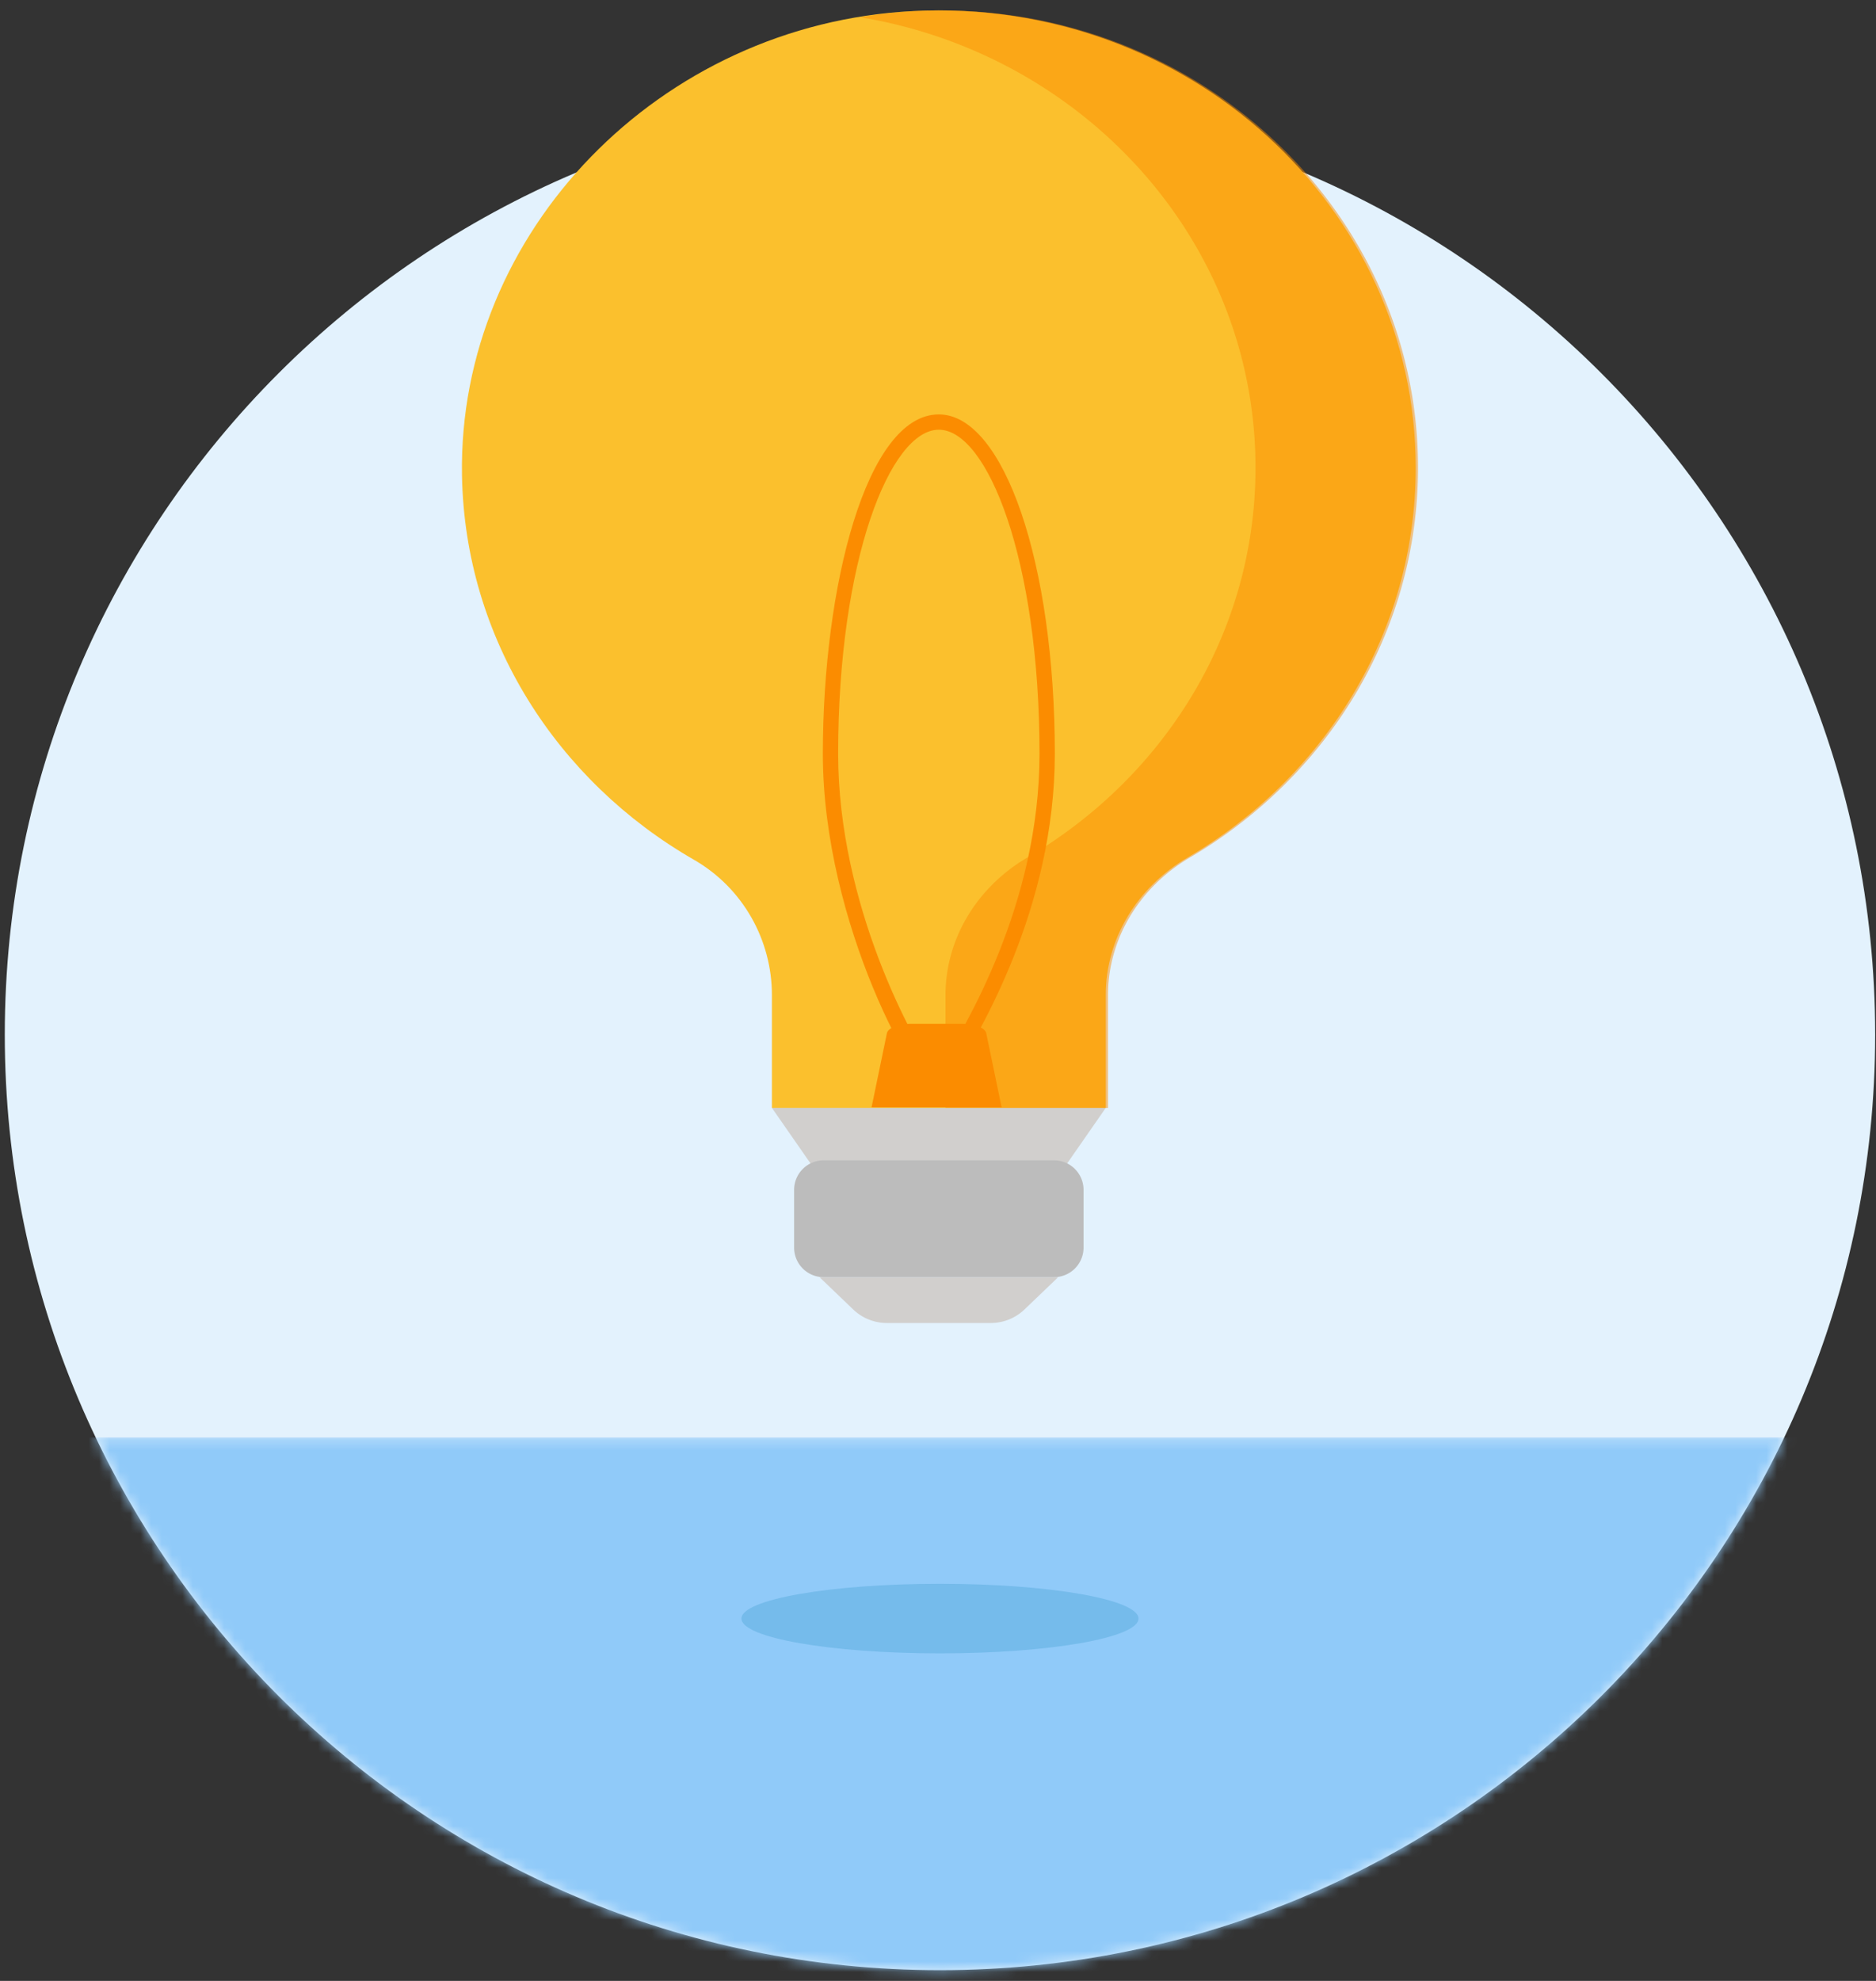
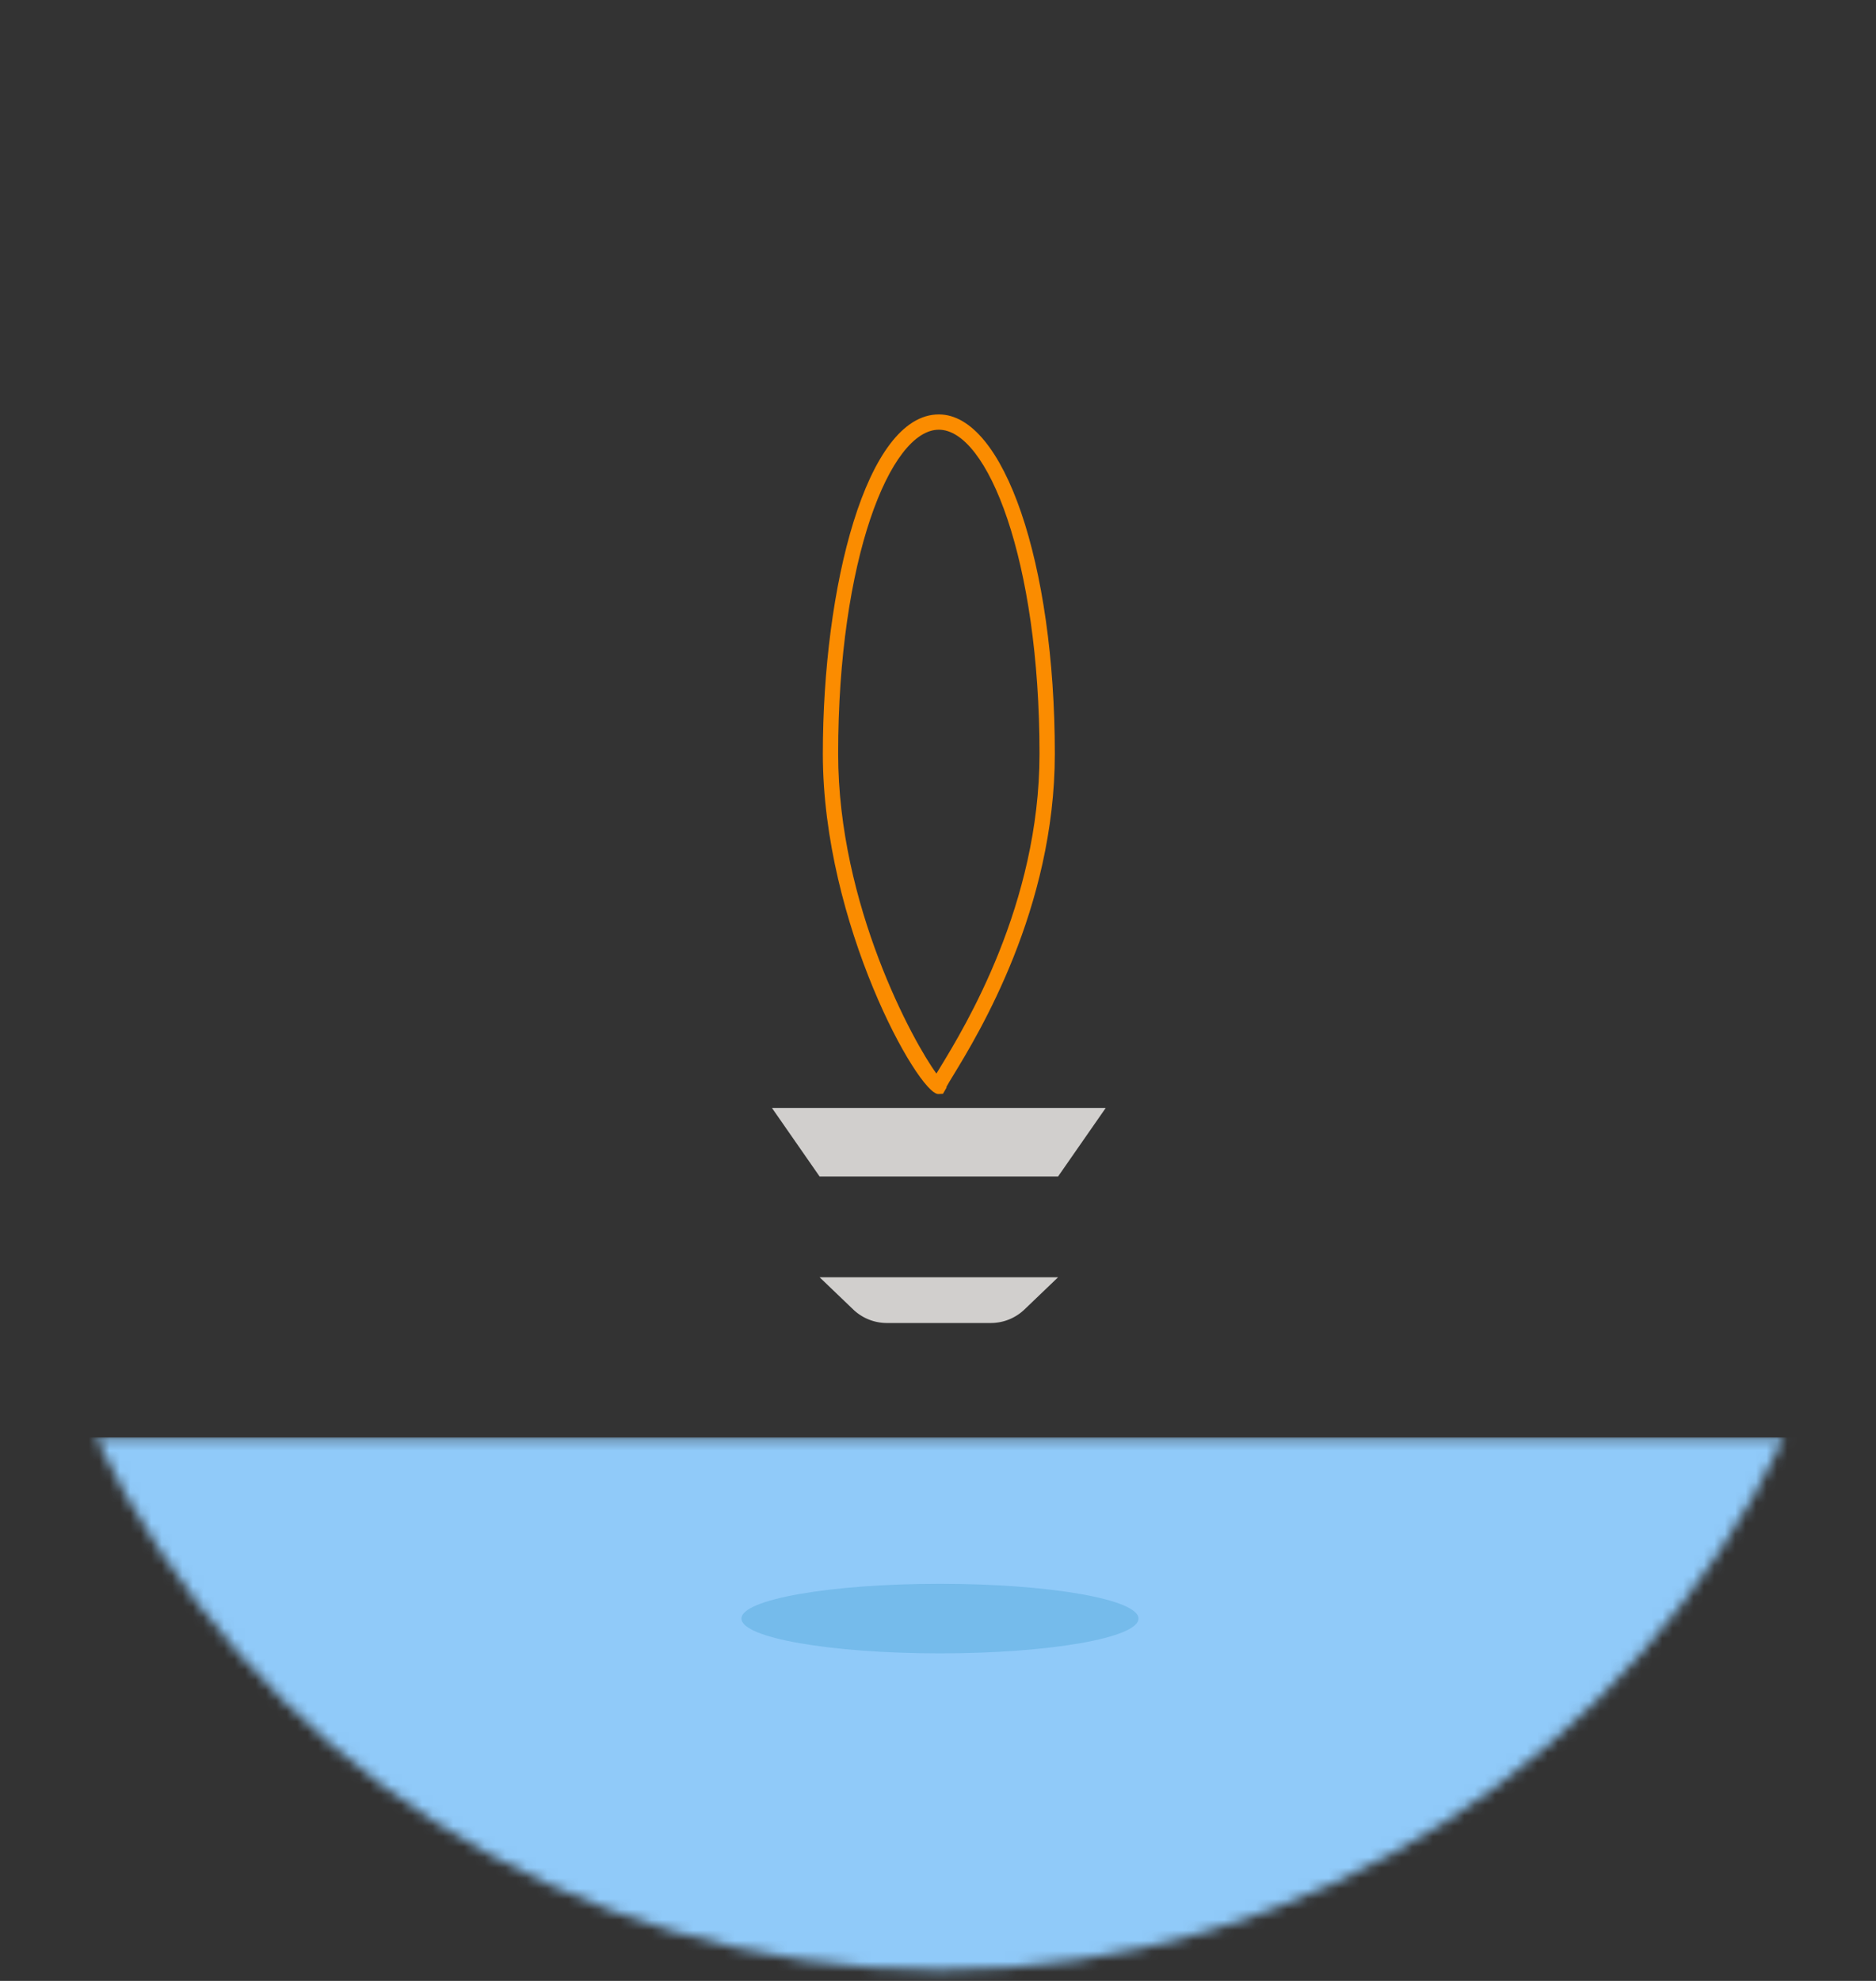
<svg xmlns="http://www.w3.org/2000/svg" xmlns:xlink="http://www.w3.org/1999/xlink" width="180" height="190" viewBox="34 0 180 190">
  <rect x="34" y="0" width="180" height="190" fill="#333333" stroke="none" />
  <defs>
    <path d="M.181.242C14.62 30.459 45.466 51.333 81.19 51.333s66.57-20.874 81.008-51.091H.18z" id="a" />
  </defs>
  <g fill="none" fill-rule="evenodd">
-     <path d="M213.919 99.238c0 49.557-40.174 89.73-89.73 89.73-49.557 0-89.73-40.173-89.73-89.73s40.173-89.73 89.73-89.73c49.556 0 89.73 40.173 89.73 89.73" fill="#E3F2FD" />
    <g transform="translate(43 137.635)">
      <mask id="b" fill="#fff">
        <use xlink:href="#a" />
      </mask>
      <path fill="#90CAF9" mask="url(#b)" d="M-10 54h183.406V.242H-10z" />
    </g>
-     <path d="M169.839 44.86c0-25.011-21.842-45.133-48.241-43.796-24.306 1.23-43.672 21.206-43.27 44.533.27 15.67 9.127 29.32 22.25 36.863 4.719 2.713 7.487 7.714 7.487 12.989v10.817h32.031v-10.82c0-5.425 3.039-10.37 7.866-13.204 13.118-7.705 21.877-21.552 21.877-37.381" fill="#FBC02D" />
-     <path d="M121.814 1.063a46.356 46.356 0 0 0-5.297.586c21.548 3.554 37.947 21.542 37.947 43.212 0 15.828-8.759 29.676-21.878 37.38-4.827 2.835-7.865 7.779-7.865 13.206v10.818h15.591V95.447c0-5.427 3.04-10.371 7.866-13.206 13.118-7.704 21.877-21.552 21.877-37.38 0-25.012-21.842-45.135-48.24-43.798" fill="#FB8C00" opacity=".492" />
    <path fill="#D1CFCD" d="M135.52 112.844h-22.88l-4.575-6.579h32.031zM112.641 122.51l3.236 3.101a4.674 4.674 0 0 0 3.235 1.285h9.937a4.676 4.676 0 0 0 3.235-1.285l3.236-3.1h-22.879z" />
-     <path d="M130.104 106.208l-1.475-7.105c-.107-.516-1.095-.911-2.278-.911h-4.973c-1.184 0-2.171.395-2.28.91l-1.473 7.106h12.479z" fill="#FB8C00" />
-     <path d="M135.133 122.5h-22.106a2.834 2.834 0 0 1-2.833-2.834v-5.54a2.833 2.833 0 0 1 2.833-2.833h22.106a2.833 2.833 0 0 1 2.833 2.833v5.54a2.833 2.833 0 0 1-2.833 2.833" fill="#BCBCBC" />
    <path d="M124.08 41.216c-4.666 0-9.66 12.49-9.66 31.083 0 14.517 7.228 27.684 9.43 30.672l.363-.598c2.356-3.863 9.527-15.617 9.527-30.074 0-18.593-4.994-31.083-9.66-31.083zm-.052 63.72c-1.924 0-11.077-16.297-11.077-32.637 0-16 4.163-32.55 11.13-32.55 6.24 0 11.128 14.297 11.128 32.55 0 14.87-7.333 26.888-9.742 30.838-.273.448-.555.91-.652 1.102v.085l-.338.59-.449.021z" fill="#FB8C00" />
    <path d="M143.238 155.247c0 1.843-8.529 3.337-19.05 3.337-10.52 0-19.048-1.494-19.048-3.337 0-1.843 8.528-3.337 19.048-3.337 10.521 0 19.05 1.494 19.05 3.337" fill="#75BBEB" />
  </g>
</svg>